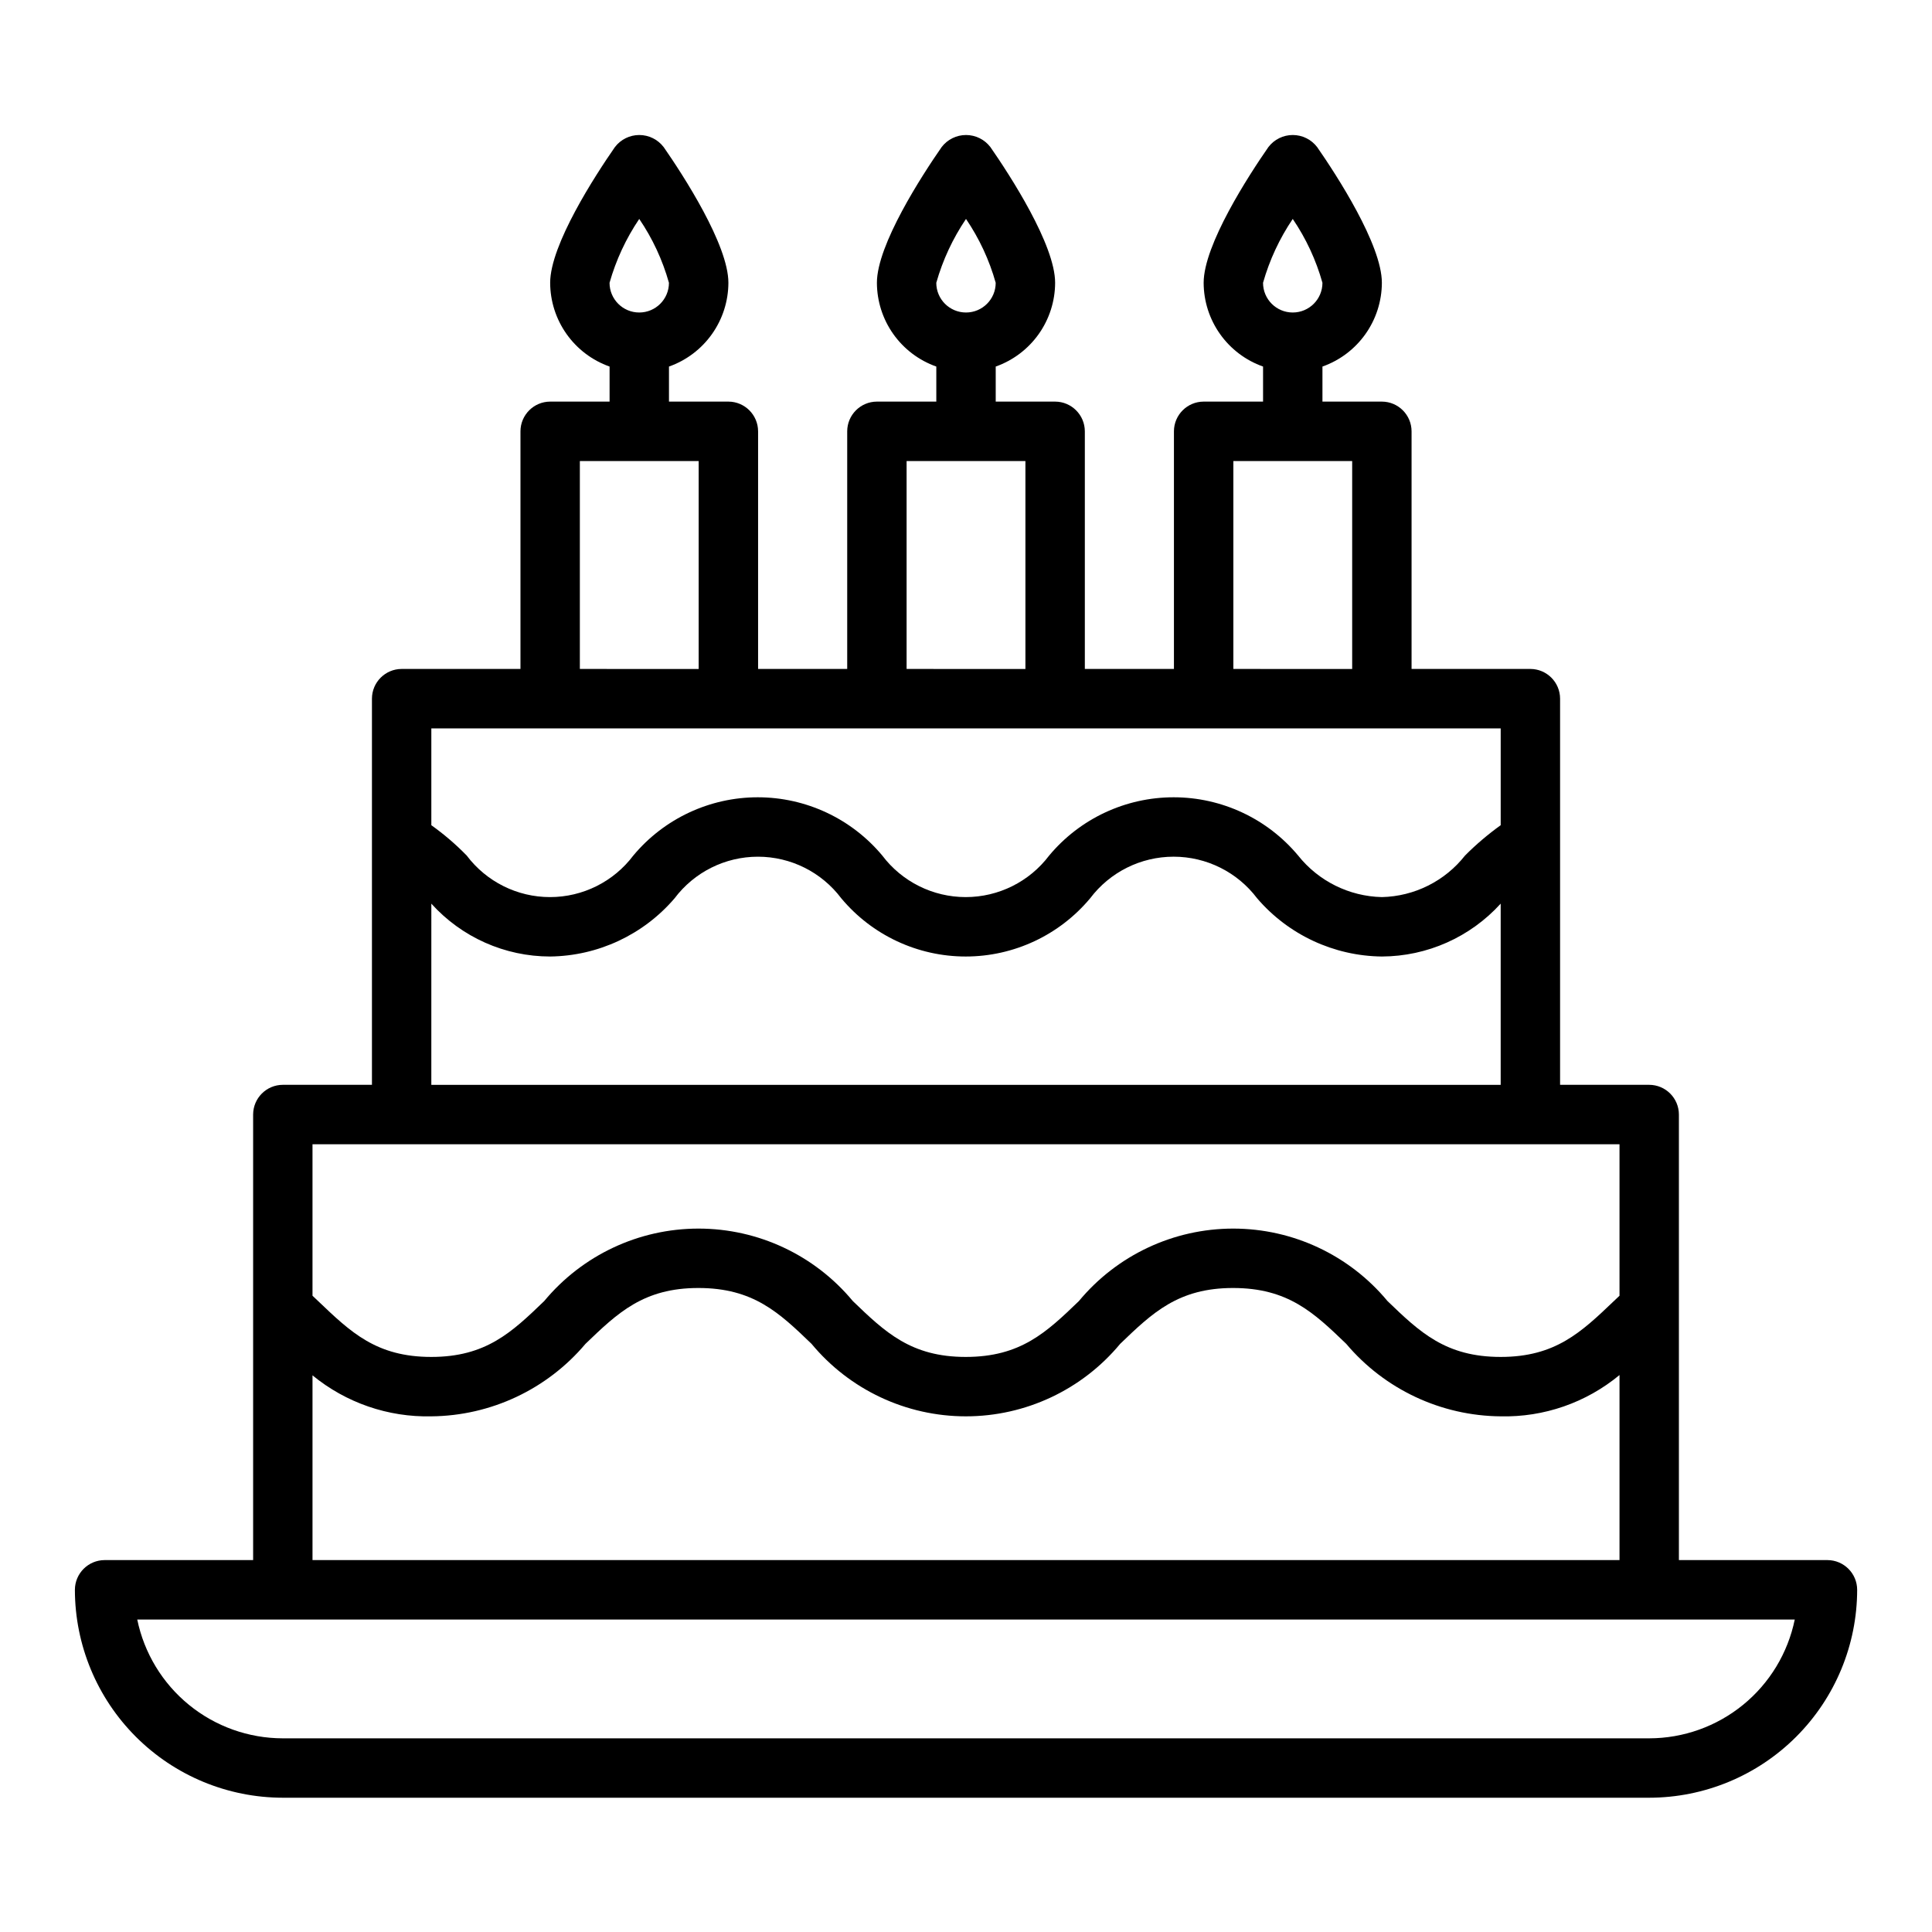
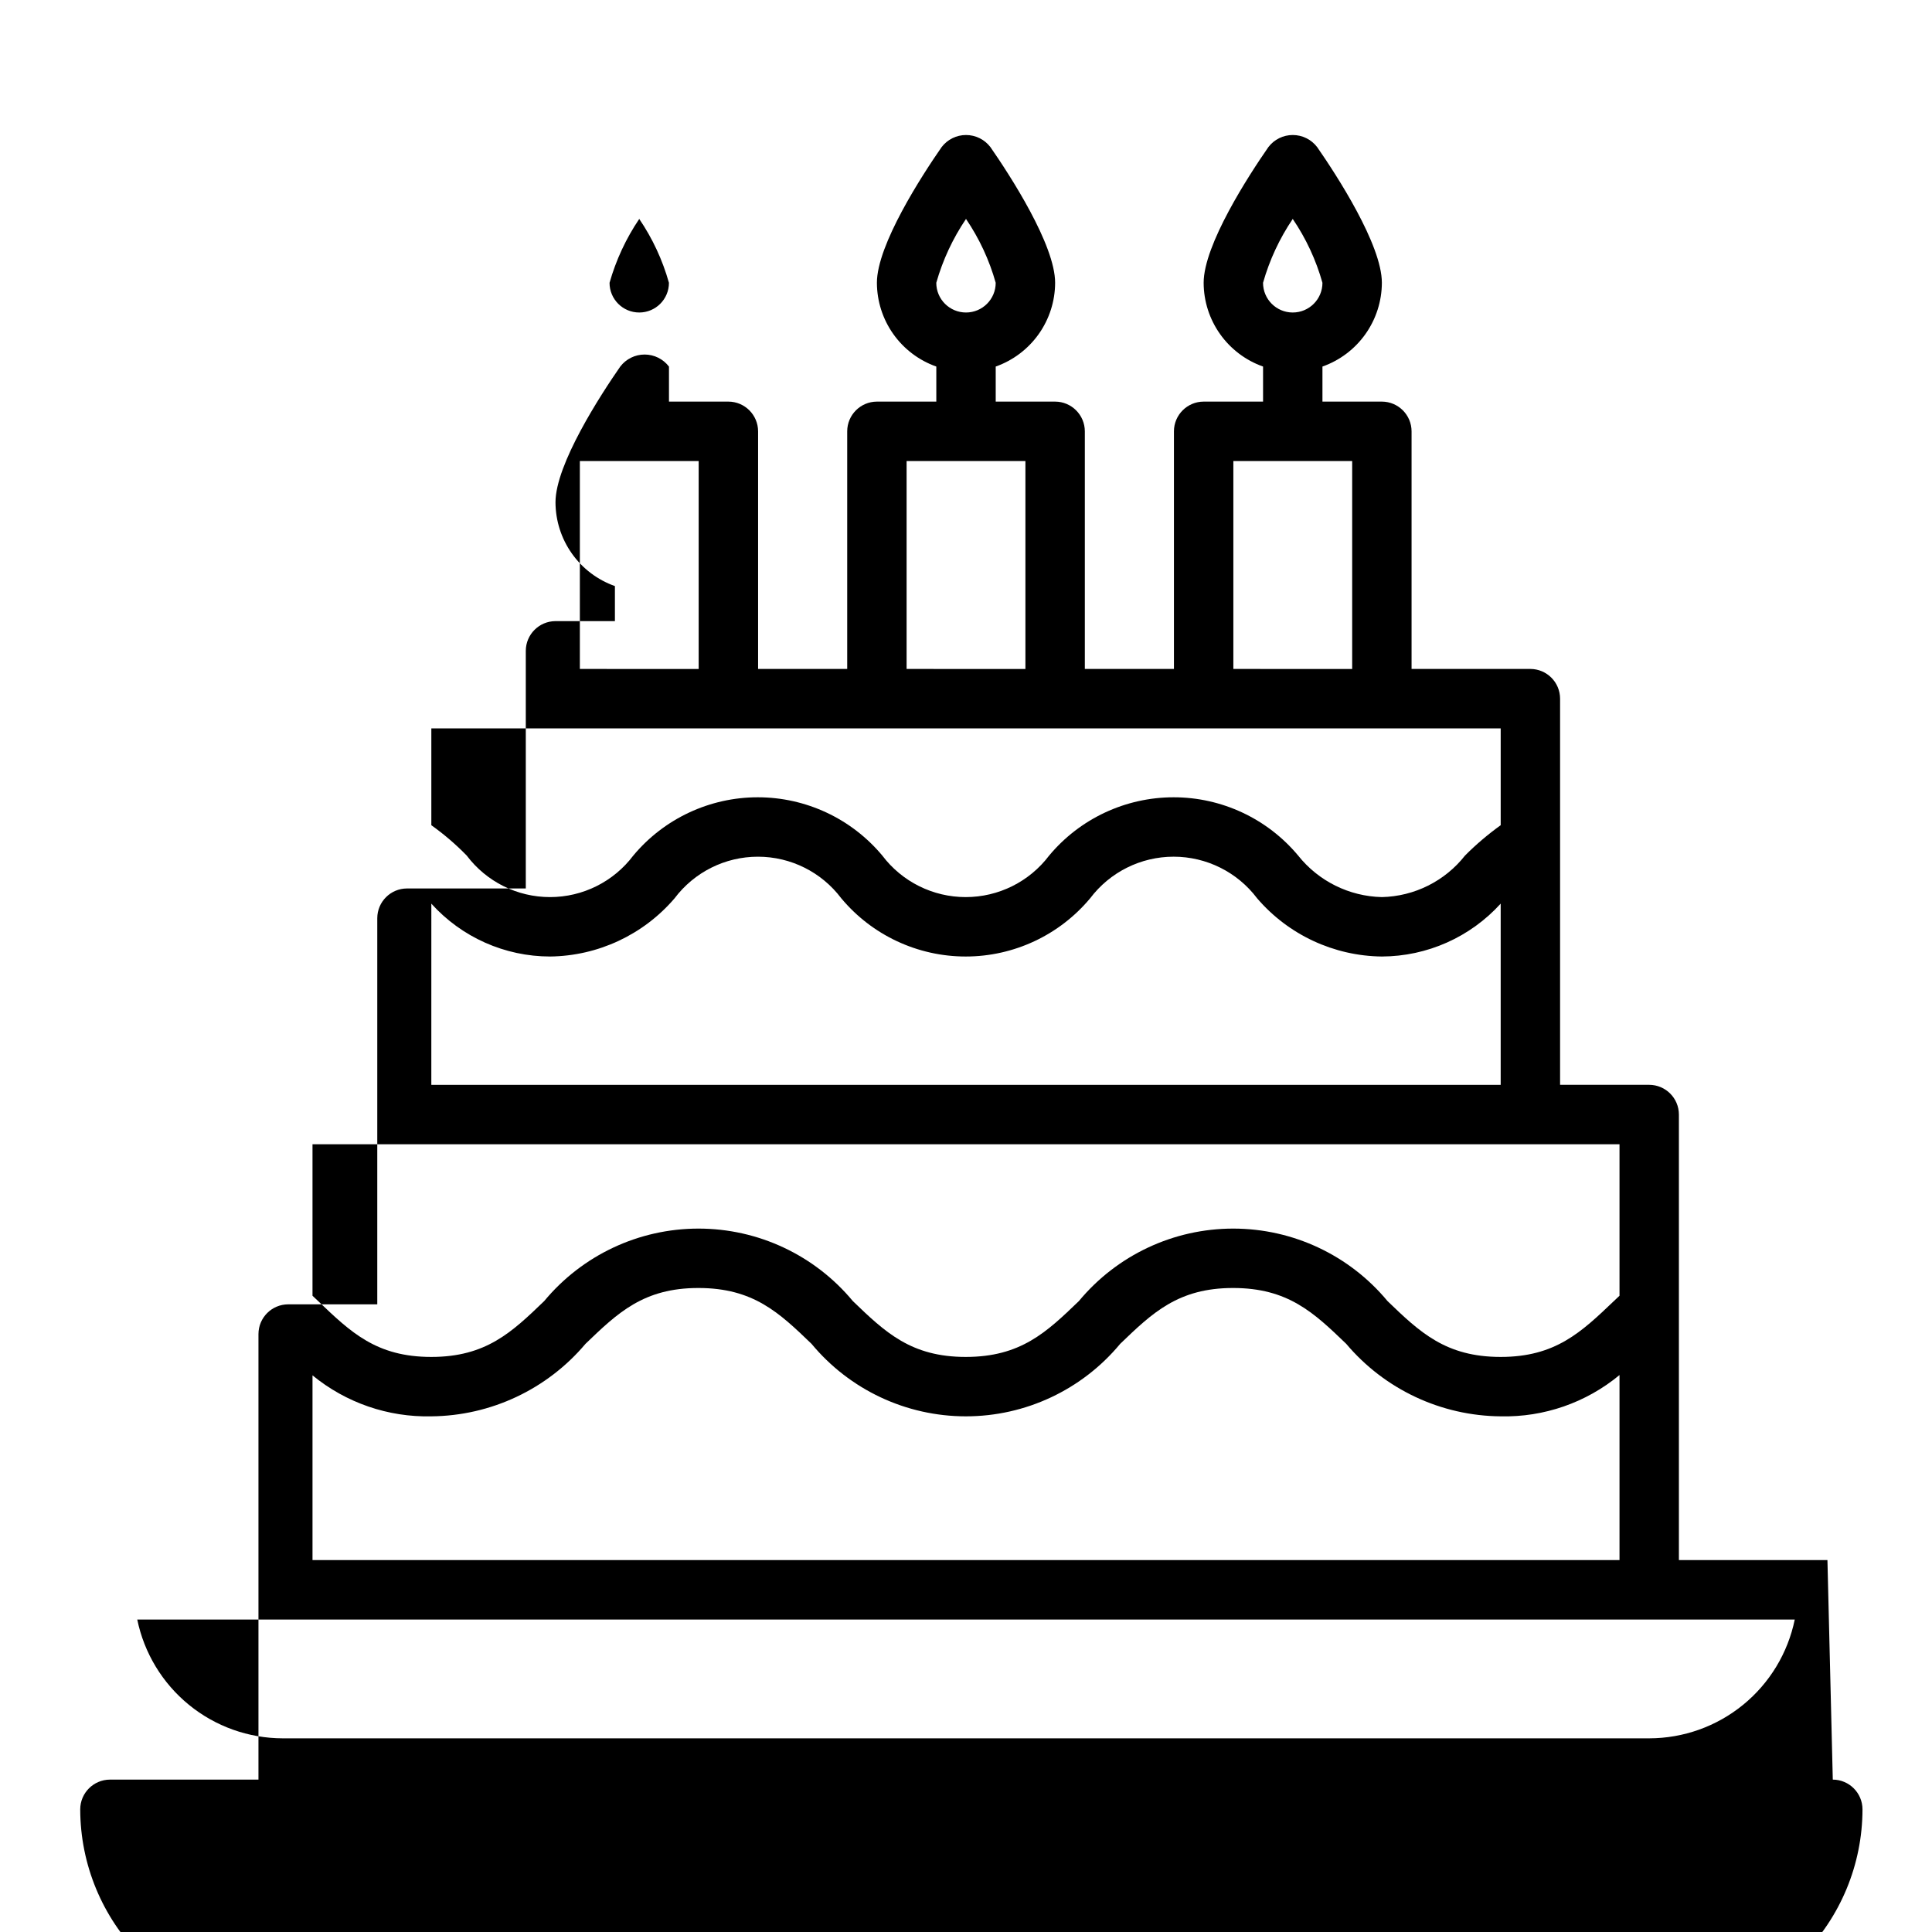
<svg xmlns="http://www.w3.org/2000/svg" fill="#000000" width="800px" height="800px" version="1.1" viewBox="144 144 512 512">
-   <path d="m628.29 557.44h-39.363v-118.08c-0.012-4.344-3.527-7.859-7.871-7.871h-23.617v-102.34c-0.012-4.34-3.527-7.859-7.871-7.871h-31.488v-62.977c-0.012-4.34-3.527-7.859-7.871-7.871h-15.746v-9.289c4.594-1.625 8.574-4.629 11.391-8.605 2.82-3.973 4.34-8.723 4.356-13.594 0-10.078-11.965-28.496-17.16-35.977v0.004c-1.539-2.012-3.926-3.191-6.457-3.191s-4.918 1.18-6.453 3.191c-5.195 7.477-17.16 25.898-17.16 35.973 0.012 4.871 1.531 9.621 4.352 13.594 2.82 3.977 6.797 6.981 11.391 8.605v9.289h-15.742c-4.344 0.012-7.863 3.531-7.875 7.871v62.977h-23.613v-62.977c-0.016-4.34-3.531-7.859-7.875-7.871h-15.742v-9.289c4.594-1.625 8.57-4.629 11.391-8.605 2.816-3.973 4.34-8.723 4.352-13.594 0-10.078-11.965-28.496-17.16-35.977v0.004c-1.539-2.012-3.926-3.191-6.453-3.191-2.531 0-4.918 1.18-6.457 3.191-5.195 7.477-17.16 25.898-17.16 35.973 0.016 4.871 1.535 9.621 4.352 13.594 2.82 3.977 6.797 6.981 11.391 8.605v9.289h-15.742c-4.344 0.012-7.859 3.531-7.871 7.871v62.977h-23.617v-62.977c-0.012-4.34-3.531-7.859-7.871-7.871h-15.746v-9.289c4.594-1.625 8.574-4.629 11.391-8.605 2.82-3.973 4.34-8.723 4.356-13.594 0-10.078-11.965-28.496-17.16-35.977l-0.004 0.004c-1.535-2.012-3.922-3.191-6.453-3.191s-4.918 1.18-6.453 3.191c-5.199 7.477-17.164 25.898-17.164 35.973 0.016 4.871 1.535 9.621 4.356 13.594 2.816 3.977 6.797 6.981 11.391 8.605v9.289h-15.746c-4.34 0.012-7.859 3.531-7.871 7.871v62.977h-31.488c-4.344 0.012-7.859 3.531-7.871 7.871v102.34h-23.617c-4.344 0.012-7.859 3.527-7.871 7.871v118.08h-39.359c-4.344 0.016-7.859 3.531-7.875 7.875 0.02 14.609 5.828 28.613 16.16 38.945 10.328 10.332 24.336 16.141 38.945 16.156h362.11c14.609-0.016 28.617-5.824 38.945-16.156 10.332-10.332 16.145-24.336 16.16-38.945-0.012-4.344-3.531-7.859-7.871-7.875zm-141.7-355.42c3.523 5.18 6.18 10.895 7.871 16.926 0 4.348-3.523 7.871-7.871 7.871s-7.871-3.523-7.871-7.871c1.707-6.023 4.363-11.738 7.871-16.926zm-86.594 0h0.004c3.519 5.18 6.18 10.895 7.871 16.926 0 4.348-3.523 7.871-7.871 7.871s-7.875-3.523-7.875-7.871c1.707-6.023 4.367-11.738 7.875-16.926zm-86.594 0h0.004c3.523 5.18 6.18 10.895 7.871 16.926 0 4.348-3.523 7.871-7.871 7.871s-7.871-3.523-7.871-7.871c1.707-6.023 4.363-11.738 7.871-16.926zm157.45 64.16h31.488v55.105l-31.488-0.004zm-86.594 0h31.488v55.105l-31.488-0.004zm-86.59 0h31.488v55.105l-31.488-0.004zm-39.359 70.848h283.39v25.664-0.004c-3.363 2.414-6.523 5.098-9.445 8.031-5.332 6.781-13.418 10.824-22.043 11.02-8.668-0.195-16.805-4.231-22.199-11.02-8.164-9.777-20.246-15.43-32.984-15.43-12.738 0-24.82 5.652-32.984 15.43-5.234 6.941-13.426 11.02-22.121 11.02-8.691 0-16.883-4.078-22.117-11.02-8.164-9.777-20.246-15.43-32.984-15.43-12.738 0-24.82 5.652-32.984 15.43-5.219 6.938-13.398 11.02-22.082 11.02s-16.859-4.082-22.082-11.02c-2.875-2.949-6.012-5.637-9.367-8.031zm0 46.445h-0.004c8.043 8.914 19.484 14.008 31.488 14.012 12.703-0.152 24.727-5.777 32.984-15.43 5.219-6.941 13.398-11.02 22.082-11.02 8.684 0 16.859 4.078 22.082 11.02 8.164 9.777 20.246 15.43 32.98 15.43 12.738 0 24.82-5.652 32.984-15.43 5.238-6.941 13.426-11.023 22.121-11.023 8.695 0 16.883 4.082 22.121 11.023 8.281 9.668 20.332 15.293 33.062 15.43 12-0.043 23.426-5.125 31.488-14.012v48.02h-283.39zm-31.492 63.762h346.37v40.148c-0.473 0.473-1.023 0.945-1.496 1.418-8.66 8.266-15.508 14.801-29.992 14.801-14.562 0-21.41-6.535-29.992-14.801-10.094-12.172-25.086-19.211-40.895-19.211-15.812 0-30.801 7.039-40.895 19.211-8.582 8.266-15.43 14.801-29.992 14.801-14.484 0-21.332-6.535-29.914-14.801-10.098-12.172-25.086-19.211-40.898-19.211-15.809 0-30.797 7.039-40.895 19.211-8.582 8.266-15.43 14.801-29.914 14.801-14.562 0-21.332-6.535-29.992-14.801-0.473-0.473-1.023-0.945-1.496-1.418zm0 61.246c8.859 7.269 20.031 11.125 31.488 10.863 15.77-0.141 30.688-7.156 40.855-19.211 8.582-8.266 15.43-14.801 29.914-14.801 14.562 0 21.41 6.535 29.992 14.801 10.098 12.172 25.086 19.211 40.898 19.211 15.809 0 30.797-7.039 40.895-19.211 8.582-8.266 15.43-14.801 29.914-14.801 14.562 0 21.41 6.535 29.992 14.801 10.188 12.07 25.141 19.086 40.934 19.211 11.469 0.262 22.652-3.625 31.488-10.945v49.043h-346.37zm354.24 96.195h-362.11c-9.07-0.012-17.859-3.148-24.887-8.887-7.023-5.734-11.859-13.719-13.688-22.602h439.26c-1.828 8.883-6.66 16.867-13.688 22.602-7.027 5.738-15.816 8.875-24.887 8.887z" />
+   <path d="m628.29 557.44h-39.363v-118.08c-0.012-4.344-3.527-7.859-7.871-7.871h-23.617v-102.34c-0.012-4.34-3.527-7.859-7.871-7.871h-31.488v-62.977c-0.012-4.34-3.527-7.859-7.871-7.871h-15.746v-9.289c4.594-1.625 8.574-4.629 11.391-8.605 2.82-3.973 4.34-8.723 4.356-13.594 0-10.078-11.965-28.496-17.16-35.977v0.004c-1.539-2.012-3.926-3.191-6.457-3.191s-4.918 1.18-6.453 3.191c-5.195 7.477-17.16 25.898-17.16 35.973 0.012 4.871 1.531 9.621 4.352 13.594 2.82 3.977 6.797 6.981 11.391 8.605v9.289h-15.742c-4.344 0.012-7.863 3.531-7.875 7.871v62.977h-23.613v-62.977c-0.016-4.34-3.531-7.859-7.875-7.871h-15.742v-9.289c4.594-1.625 8.57-4.629 11.391-8.605 2.816-3.973 4.34-8.723 4.352-13.594 0-10.078-11.965-28.496-17.16-35.977v0.004c-1.539-2.012-3.926-3.191-6.453-3.191-2.531 0-4.918 1.18-6.457 3.191-5.195 7.477-17.16 25.898-17.16 35.973 0.016 4.871 1.535 9.621 4.352 13.594 2.82 3.977 6.797 6.981 11.391 8.605v9.289h-15.742c-4.344 0.012-7.859 3.531-7.871 7.871v62.977h-23.617v-62.977c-0.012-4.34-3.531-7.859-7.871-7.871h-15.746v-9.289l-0.004 0.004c-1.535-2.012-3.922-3.191-6.453-3.191s-4.918 1.18-6.453 3.191c-5.199 7.477-17.164 25.898-17.164 35.973 0.016 4.871 1.535 9.621 4.356 13.594 2.816 3.977 6.797 6.981 11.391 8.605v9.289h-15.746c-4.34 0.012-7.859 3.531-7.871 7.871v62.977h-31.488c-4.344 0.012-7.859 3.531-7.871 7.871v102.34h-23.617c-4.344 0.012-7.859 3.527-7.871 7.871v118.08h-39.359c-4.344 0.016-7.859 3.531-7.875 7.875 0.02 14.609 5.828 28.613 16.16 38.945 10.328 10.332 24.336 16.141 38.945 16.156h362.11c14.609-0.016 28.617-5.824 38.945-16.156 10.332-10.332 16.145-24.336 16.16-38.945-0.012-4.344-3.531-7.859-7.871-7.875zm-141.7-355.42c3.523 5.18 6.18 10.895 7.871 16.926 0 4.348-3.523 7.871-7.871 7.871s-7.871-3.523-7.871-7.871c1.707-6.023 4.363-11.738 7.871-16.926zm-86.594 0h0.004c3.519 5.18 6.18 10.895 7.871 16.926 0 4.348-3.523 7.871-7.871 7.871s-7.875-3.523-7.875-7.871c1.707-6.023 4.367-11.738 7.875-16.926zm-86.594 0h0.004c3.523 5.18 6.18 10.895 7.871 16.926 0 4.348-3.523 7.871-7.871 7.871s-7.871-3.523-7.871-7.871c1.707-6.023 4.363-11.738 7.871-16.926zm157.45 64.16h31.488v55.105l-31.488-0.004zm-86.594 0h31.488v55.105l-31.488-0.004zm-86.59 0h31.488v55.105l-31.488-0.004zm-39.359 70.848h283.39v25.664-0.004c-3.363 2.414-6.523 5.098-9.445 8.031-5.332 6.781-13.418 10.824-22.043 11.02-8.668-0.195-16.805-4.231-22.199-11.02-8.164-9.777-20.246-15.43-32.984-15.43-12.738 0-24.82 5.652-32.984 15.43-5.234 6.941-13.426 11.02-22.121 11.02-8.691 0-16.883-4.078-22.117-11.02-8.164-9.777-20.246-15.43-32.984-15.43-12.738 0-24.82 5.652-32.984 15.43-5.219 6.938-13.398 11.02-22.082 11.02s-16.859-4.082-22.082-11.02c-2.875-2.949-6.012-5.637-9.367-8.031zm0 46.445h-0.004c8.043 8.914 19.484 14.008 31.488 14.012 12.703-0.152 24.727-5.777 32.984-15.43 5.219-6.941 13.398-11.02 22.082-11.02 8.684 0 16.859 4.078 22.082 11.02 8.164 9.777 20.246 15.43 32.98 15.43 12.738 0 24.82-5.652 32.984-15.43 5.238-6.941 13.426-11.023 22.121-11.023 8.695 0 16.883 4.082 22.121 11.023 8.281 9.668 20.332 15.293 33.062 15.43 12-0.043 23.426-5.125 31.488-14.012v48.02h-283.39zm-31.492 63.762h346.37v40.148c-0.473 0.473-1.023 0.945-1.496 1.418-8.66 8.266-15.508 14.801-29.992 14.801-14.562 0-21.41-6.535-29.992-14.801-10.094-12.172-25.086-19.211-40.895-19.211-15.812 0-30.801 7.039-40.895 19.211-8.582 8.266-15.43 14.801-29.992 14.801-14.484 0-21.332-6.535-29.914-14.801-10.098-12.172-25.086-19.211-40.898-19.211-15.809 0-30.797 7.039-40.895 19.211-8.582 8.266-15.43 14.801-29.914 14.801-14.562 0-21.332-6.535-29.992-14.801-0.473-0.473-1.023-0.945-1.496-1.418zm0 61.246c8.859 7.269 20.031 11.125 31.488 10.863 15.77-0.141 30.688-7.156 40.855-19.211 8.582-8.266 15.43-14.801 29.914-14.801 14.562 0 21.41 6.535 29.992 14.801 10.098 12.172 25.086 19.211 40.898 19.211 15.809 0 30.797-7.039 40.895-19.211 8.582-8.266 15.43-14.801 29.914-14.801 14.562 0 21.41 6.535 29.992 14.801 10.188 12.07 25.141 19.086 40.934 19.211 11.469 0.262 22.652-3.625 31.488-10.945v49.043h-346.37zm354.24 96.195h-362.11c-9.07-0.012-17.859-3.148-24.887-8.887-7.023-5.734-11.859-13.719-13.688-22.602h439.26c-1.828 8.883-6.66 16.867-13.688 22.602-7.027 5.738-15.816 8.875-24.887 8.887z" />
</svg>